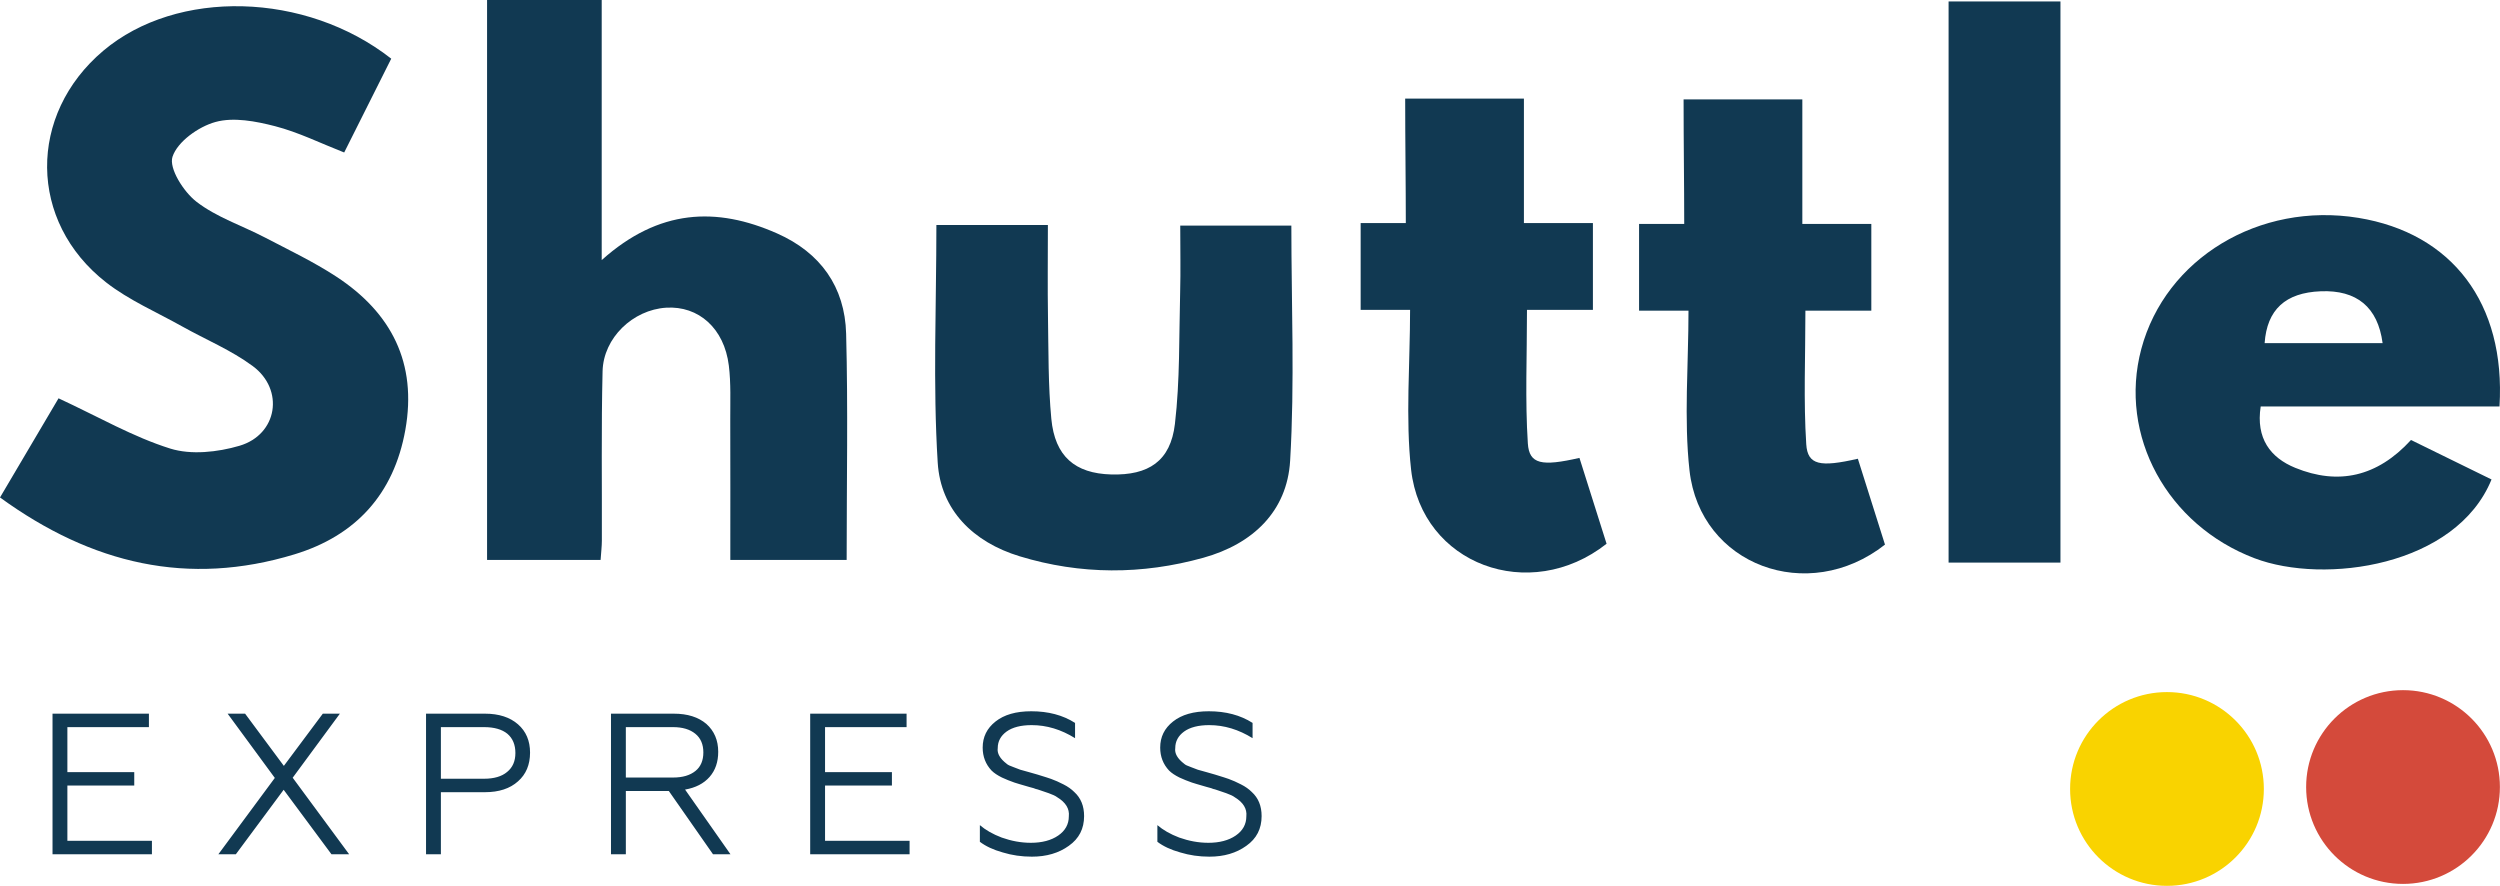
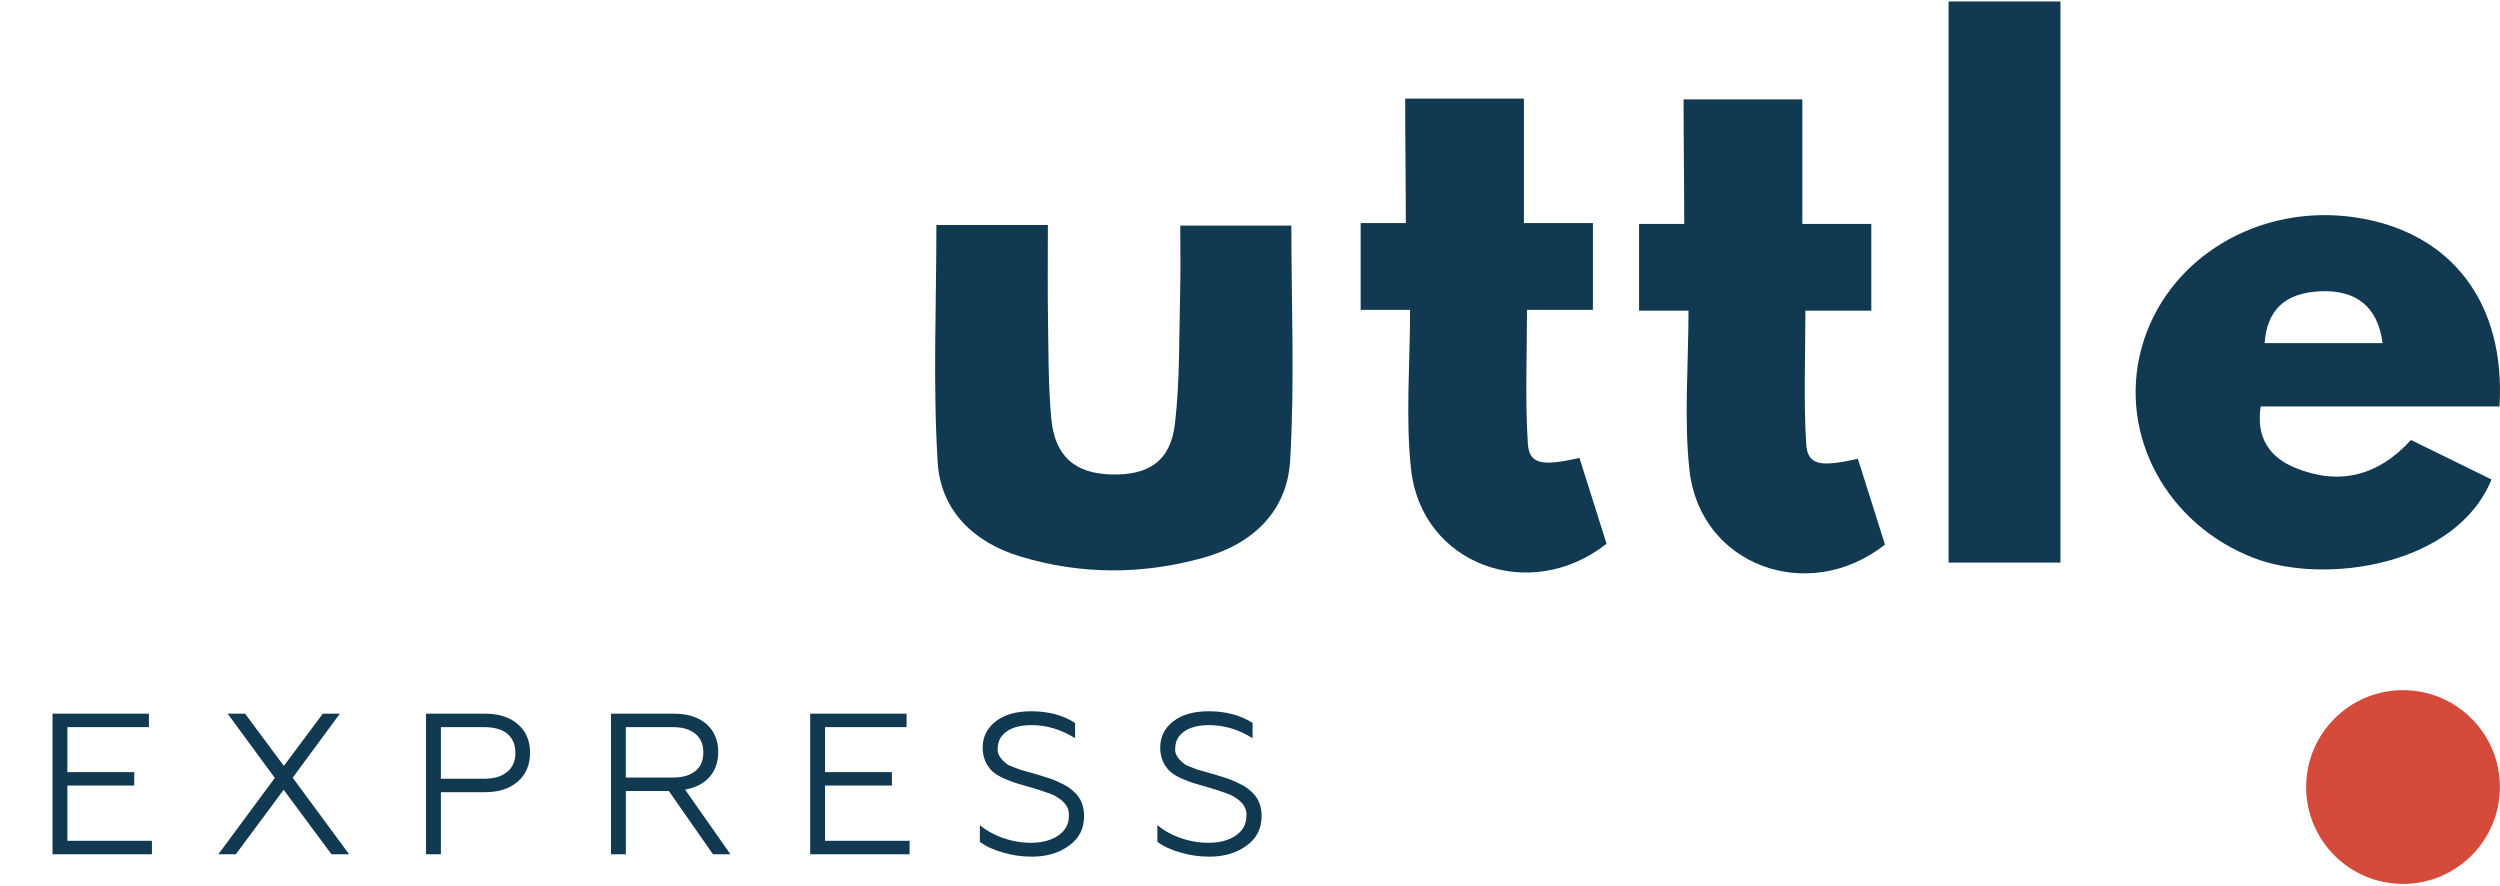
<svg xmlns="http://www.w3.org/2000/svg" xml:space="preserve" width="149.323mm" height="52.911mm" style="shape-rendering:geometricPrecision; text-rendering:geometricPrecision; image-rendering:optimizeQuality; fill-rule:evenodd; clip-rule:evenodd" viewBox="0 0 16270.14 5765.1">
  <defs>
    <style type="text/css">  .fil3 {fill:#113952} .fil1 {fill:#113952} .fil0 {fill:#D44A3B} .fil2 {fill:#F9D300}  </style>
  </defs>
  <g id="Слой_x0020_1">
    <g id="_933028368">
      <path class="fil0" d="M15638.98 4491.52c348.22,0 630.51,282.29 630.51,630.5 0,348.21 -282.29,630.5 -630.51,630.5 -348.21,0 -630.5,-282.29 -630.5,-630.5 0,-348.21 282.29,-630.5 630.5,-630.5z" />
      <path class="fil1" d="M988.75 5471.86l-550.21 0 0 -359.4 435.21 0 0 -87.56 -435.21 0 0 -292.75 530.61 0 0 -87.56 -627.31 0 0 914.83 646.91 0 0 -87.56zm857.31 -331.96l311.05 419.51 115.01 0 -367.24 -497.93 307.12 -416.9 -111.08 0 -253.55 339.79 -252.23 -339.79 -113.7 0 307.12 418.21 -367.25 496.63 113.71 0 311.04 -419.51zm1023.29 15.68l287.52 0c90.17,0 162.06,-23.52 214.33,-70.57 52.28,-45.74 78.42,-108.47 78.42,-186.89 0,-77.11 -26.14,-138.53 -78.42,-184.27 -52.28,-45.74 -124.16,-69.27 -214.33,-69.27l-384.21 0 0 914.83 96.69 0 0 -403.84zm280.98 -423.44c65.35,0 116.32,14.38 151.61,43.13 35.29,30.06 52.28,71.88 52.28,125.47 0,53.59 -18.29,94.1 -53.59,122.85 -35.28,30.05 -86.25,44.43 -150.3,44.43l-280.98 0 0 -335.88 280.98 0zm922.66 415.59l279.69 0 287.51 411.68 113.7 0 -295.36 -420.82c67.96,-11.77 121.54,-39.2 159.44,-82.34 37.91,-43.13 56.2,-98.01 56.2,-163.36 0,-75.79 -26.14,-135.92 -77.11,-181.66 -52.28,-44.43 -122.85,-66.65 -211.72,-66.65l-409.05 0 0 914.83 96.7 0 0 -411.68zm307.12 -415.59c61.43,0 109.79,14.38 145.07,43.13 35.29,28.75 52.28,69.27 52.28,121.54 0,52.28 -16.99,92.79 -50.97,120.24 -35.28,28.75 -83.64,43.13 -146.38,43.13l-307.12 0 0 -328.03 307.12 0zm1539.54 739.71l-550.21 0 0 -359.4 435.21 0 0 -87.56 -435.21 0 0 -292.75 530.61 0 0 -87.56 -627.31 0 0 914.83 646.91 0 0 -87.56zm1036.37 32.67c66.65,-47.05 99.33,-111.08 99.33,-193.41 0,-65.35 -20.92,-117.62 -64.05,-156.84 -18.29,-18.29 -41.82,-35.28 -70.57,-49.66 -27.45,-14.37 -54.88,-26.14 -79.71,-35.28 -11.77,-3.92 -41.83,-14.38 -90.19,-28.75l-54.88 -15.68 -56.2 -15.69 -44.43 -16.99c-22.22,-7.85 -36.59,-14.37 -43.13,-20.91 -44.43,-33.98 -64.04,-67.96 -58.82,-103.25 0,-43.13 19.61,-79.71 57.51,-107.16 37.9,-27.45 92.79,-41.82 163.36,-41.82 98.02,0 192.12,28.74 282.29,84.94l0 -99.33c-79.73,-50.97 -175.13,-75.79 -284.91,-75.79 -99.33,0 -176.43,22.22 -232.63,66.65 -56.2,44.43 -83.64,100.62 -83.64,169.89 0,58.82 19.6,108.48 57.5,148.99 16.99,16.99 39.2,31.37 67.96,45.74 26.14,11.77 53.59,23.52 81.03,32.68 10.45,3.92 43.13,13.06 96.71,28.75 9.14,2.6 19.6,5.22 28.74,7.83 9.15,3.92 17,6.54 24.83,7.85 7.85,2.62 13.08,3.92 15.69,5.23l57.5 19.6c24.83,9.14 43.13,16.99 54.89,26.14 56.2,33.97 81.03,75.8 75.8,124.15 0,52.28 -23.52,94.1 -69.27,125.47 -45.74,31.37 -105.86,47.05 -177.75,47.05 -64.04,0 -126.76,-11.76 -189.5,-33.97 -58.81,-22.22 -105.85,-49.66 -142.45,-81.03l0 108.47c37.91,28.75 87.57,52.28 148.99,69.27 60.11,18.31 122.85,27.45 189.5,27.45 95.4,0 175.13,-23.52 240.47,-70.57zm1155.29 0c66.65,-47.05 99.33,-111.08 99.33,-193.41 0,-65.35 -20.92,-117.62 -64.05,-156.84 -18.29,-18.29 -41.82,-35.28 -70.57,-49.66 -27.45,-14.37 -54.88,-26.14 -79.71,-35.28 -11.77,-3.92 -41.83,-14.38 -90.19,-28.75l-54.88 -15.68 -56.2 -15.69 -44.43 -16.99c-22.22,-7.85 -36.59,-14.37 -43.13,-20.91 -44.43,-33.98 -64.04,-67.96 -58.82,-103.25 0,-43.13 19.61,-79.71 57.51,-107.16 37.9,-27.45 92.79,-41.82 163.36,-41.82 98.02,0 192.12,28.74 282.29,84.94l0 -99.33c-79.73,-50.97 -175.13,-75.79 -284.91,-75.79 -99.33,0 -176.43,22.22 -232.63,66.65 -56.2,44.43 -83.64,100.62 -83.64,169.89 0,58.82 19.6,108.48 57.5,148.99 16.99,16.99 39.2,31.37 67.96,45.74 26.14,11.77 53.59,23.52 81.03,32.68 10.45,3.92 43.13,13.06 96.71,28.75 9.14,2.6 19.6,5.22 28.74,7.83 9.15,3.92 17,6.54 24.83,7.85 7.85,2.62 13.08,3.92 15.69,5.23l57.5 19.6c24.83,9.14 43.13,16.99 54.89,26.14 56.2,33.97 81.03,75.8 75.8,124.15 0,52.28 -23.52,94.1 -69.27,125.47 -45.74,31.37 -105.86,47.05 -177.75,47.05 -64.04,0 -126.76,-11.76 -189.5,-33.97 -58.81,-22.22 -105.85,-49.66 -142.45,-81.03l0 108.47c37.91,28.75 87.57,52.28 148.99,69.27 60.11,18.31 122.85,27.45 189.5,27.45 95.4,0 175.13,-23.52 240.47,-70.57z" />
-       <path class="fil2" d="M14102.8 4504.08c348.16,0 630.45,282.29 630.45,630.51 0,348.21 -282.29,630.5 -630.45,630.5 -348.26,0 -630.5,-282.29 -630.5,-630.5 0,-348.22 282.25,-630.51 630.5,-630.51z" />
-       <path class="fil3" d="M380.97 2592.17c260.92,121.04 485.33,251.46 726.94,327.14 136.19,42.62 309.05,23.52 450.55,-18.14 247.53,-72.87 294.28,-364.62 86.48,-518.65 -140.07,-103.82 -306.24,-172.24 -459.72,-258.3 -166.21,-93.18 -345.44,-170.17 -494.21,-286.06 -507.88,-395.61 -511.12,-1092.53 -18.72,-1507.97 478.76,-403.91 1316.9,-384.85 1873.84,51.66 -100.1,199.65 -201.61,402.03 -306.16,610.55 -154.56,-60.46 -298.01,-131.99 -449.77,-171.13 -125.23,-32.28 -269.75,-60.16 -388.34,-27.28 -110.28,30.55 -246.69,127.69 -279.18,226.01 -24.83,75.11 71.73,227.75 155.52,292.63 130.85,101.32 297.68,155.52 447.2,233.63 155.9,81.45 315.84,157.63 462.6,253.58 359.48,235.05 527.69,563.38 449.85,998.32 -74.68,417.31 -322.69,688.23 -721.83,809.62 -689.97,209.91 -1317.06,64.77 -1916,-370.24 134.5,-227.87 263.42,-446.22 380.97,-645.37z" />
-       <path class="fil3" d="M3169.85 0c249.39,0 483.21,0 746.09,0 0,552.94 0,1098.45 0,1692.59 372.71,-333.52 747.06,-347.83 1141.24,-173.55 282.75,125.04 441.46,348.1 449.5,652.61 12.76,484.6 3.38,969.75 3.38,1472.21 -246.77,0 -484.71,0 -757.11,0 0,-301.39 0.73,-606.83 -0.35,-912.25 -0.38,-117.58 4.96,-236.35 -9.31,-352.55 -29.64,-241.78 -196.57,-390 -408.41,-376.54 -215.02,13.67 -407.9,195.3 -413.25,413.51 -8.96,367.7 -3.45,735.78 -4.69,1103.68 -0.12,35.93 -4.58,71.91 -8.19,124.57 -243.96,0 -482.47,0 -738.9,0 0,-1203.96 0,-2413.23 0,-3644.29z" />
      <path class="fil3" d="M6094.06 1464.16c224.28,0 462.79,0 725.64,0 0,207.37 -2.5,404.02 0.65,600.52 3.57,220.37 1.04,441.78 21.72,660.76 23.14,244.88 154.41,355.81 389.31,362.34 243.27,6.77 386.61,-86.25 415.06,-328.9 33.24,-283.22 26.44,-571.24 34.05,-857.29 3.69,-139.03 0.62,-278.26 0.62,-433.24 248.61,0 486.7,0 723.1,0 0,509.35 22.29,1021.38 -7.95,1530.26 -19.6,329.96 -243.32,541.83 -564.96,631.32 -398.65,110.89 -798.37,111.28 -1195.17,-9.58 -302.81,-92.21 -514.27,-301.51 -533.44,-609.4 -31.75,-509.77 -8.61,-1022.91 -8.61,-1546.79z" />
      <path class="fil3" d="M15506.13 2233.08l0 0c-31.1,-234.62 -168.35,-346.9 -402.94,-337.49 -229.86,9.27 -349.44,119.47 -364.86,337.49 255.69,0 511.19,0 767.8,0zm760.74 412.33c-526.96,0 -1040.03,0 -1554.14,0 -32.25,207.64 63.15,333.16 224.94,399.25 279.72,114.16 533.3,59.38 753.24,-181.24 176.67,86.6 350.91,172.06 524.15,256.96 -230.17,565.31 -1087.08,685.75 -1542.3,512.7 -567.61,-215.79 -887.57,-797.93 -737.01,-1362.06 157.29,-589.22 768.14,-958.19 1412.68,-853.22 608.44,99.05 959.61,555.25 918.45,1227.61l0 0z" />
      <path class="fil3" d="M9144.97 641.5c278.14,0 510.66,0 772.77,0 0,270.45 0,530.29 0,810.24 165.4,0 302.12,0 449.03,0 0,194.5 0,368.47 0,564.7 -133.95,0 -269.95,0 -429.05,0 0,304.01 -12.68,587.56 5.54,869.08 8.77,135.99 90.26,150.86 335.85,94.48 58.73,185.85 117.88,373.12 176.55,558.82 -500.74,393.95 -1203.16,134.96 -1272.16,-482.48 -37.09,-332.02 -6.6,-693.26 -6.6,-1039.9l-321.69 0 0 -564.7 293.93 0c0,-256.61 -4.15,-525.91 -4.15,-810.24z" />
      <path class="fil3" d="M10956.89 647.03c278.1,0 510.62,0 772.8,0 0,270.45 0,530.29 0,810.24 165.32,0 302.09,0 448.96,0 0,194.5 0,368.47 0,564.7 -133.88,0 -269.91,0 -428.97,0 0,303.96 -12.72,587.53 5.5,869.04 8.76,136.04 90.25,150.88 335.87,94.48 58.7,185.9 117.86,373.16 176.51,558.86 -500.78,393.95 -1203.16,134.91 -1272.15,-482.48 -37.1,-332.02 -6.58,-693.3 -6.58,-1039.9l-321.69 0 0 -564.7 293.86 0c0,-256.65 -4.11,-525.87 -4.11,-810.24z" />
      <polygon class="fil3" points="12681.51,3661.36 13409.56,3661.36 13409.56,9.46 12681.51,9.46 " />
    </g>
  </g>
</svg>